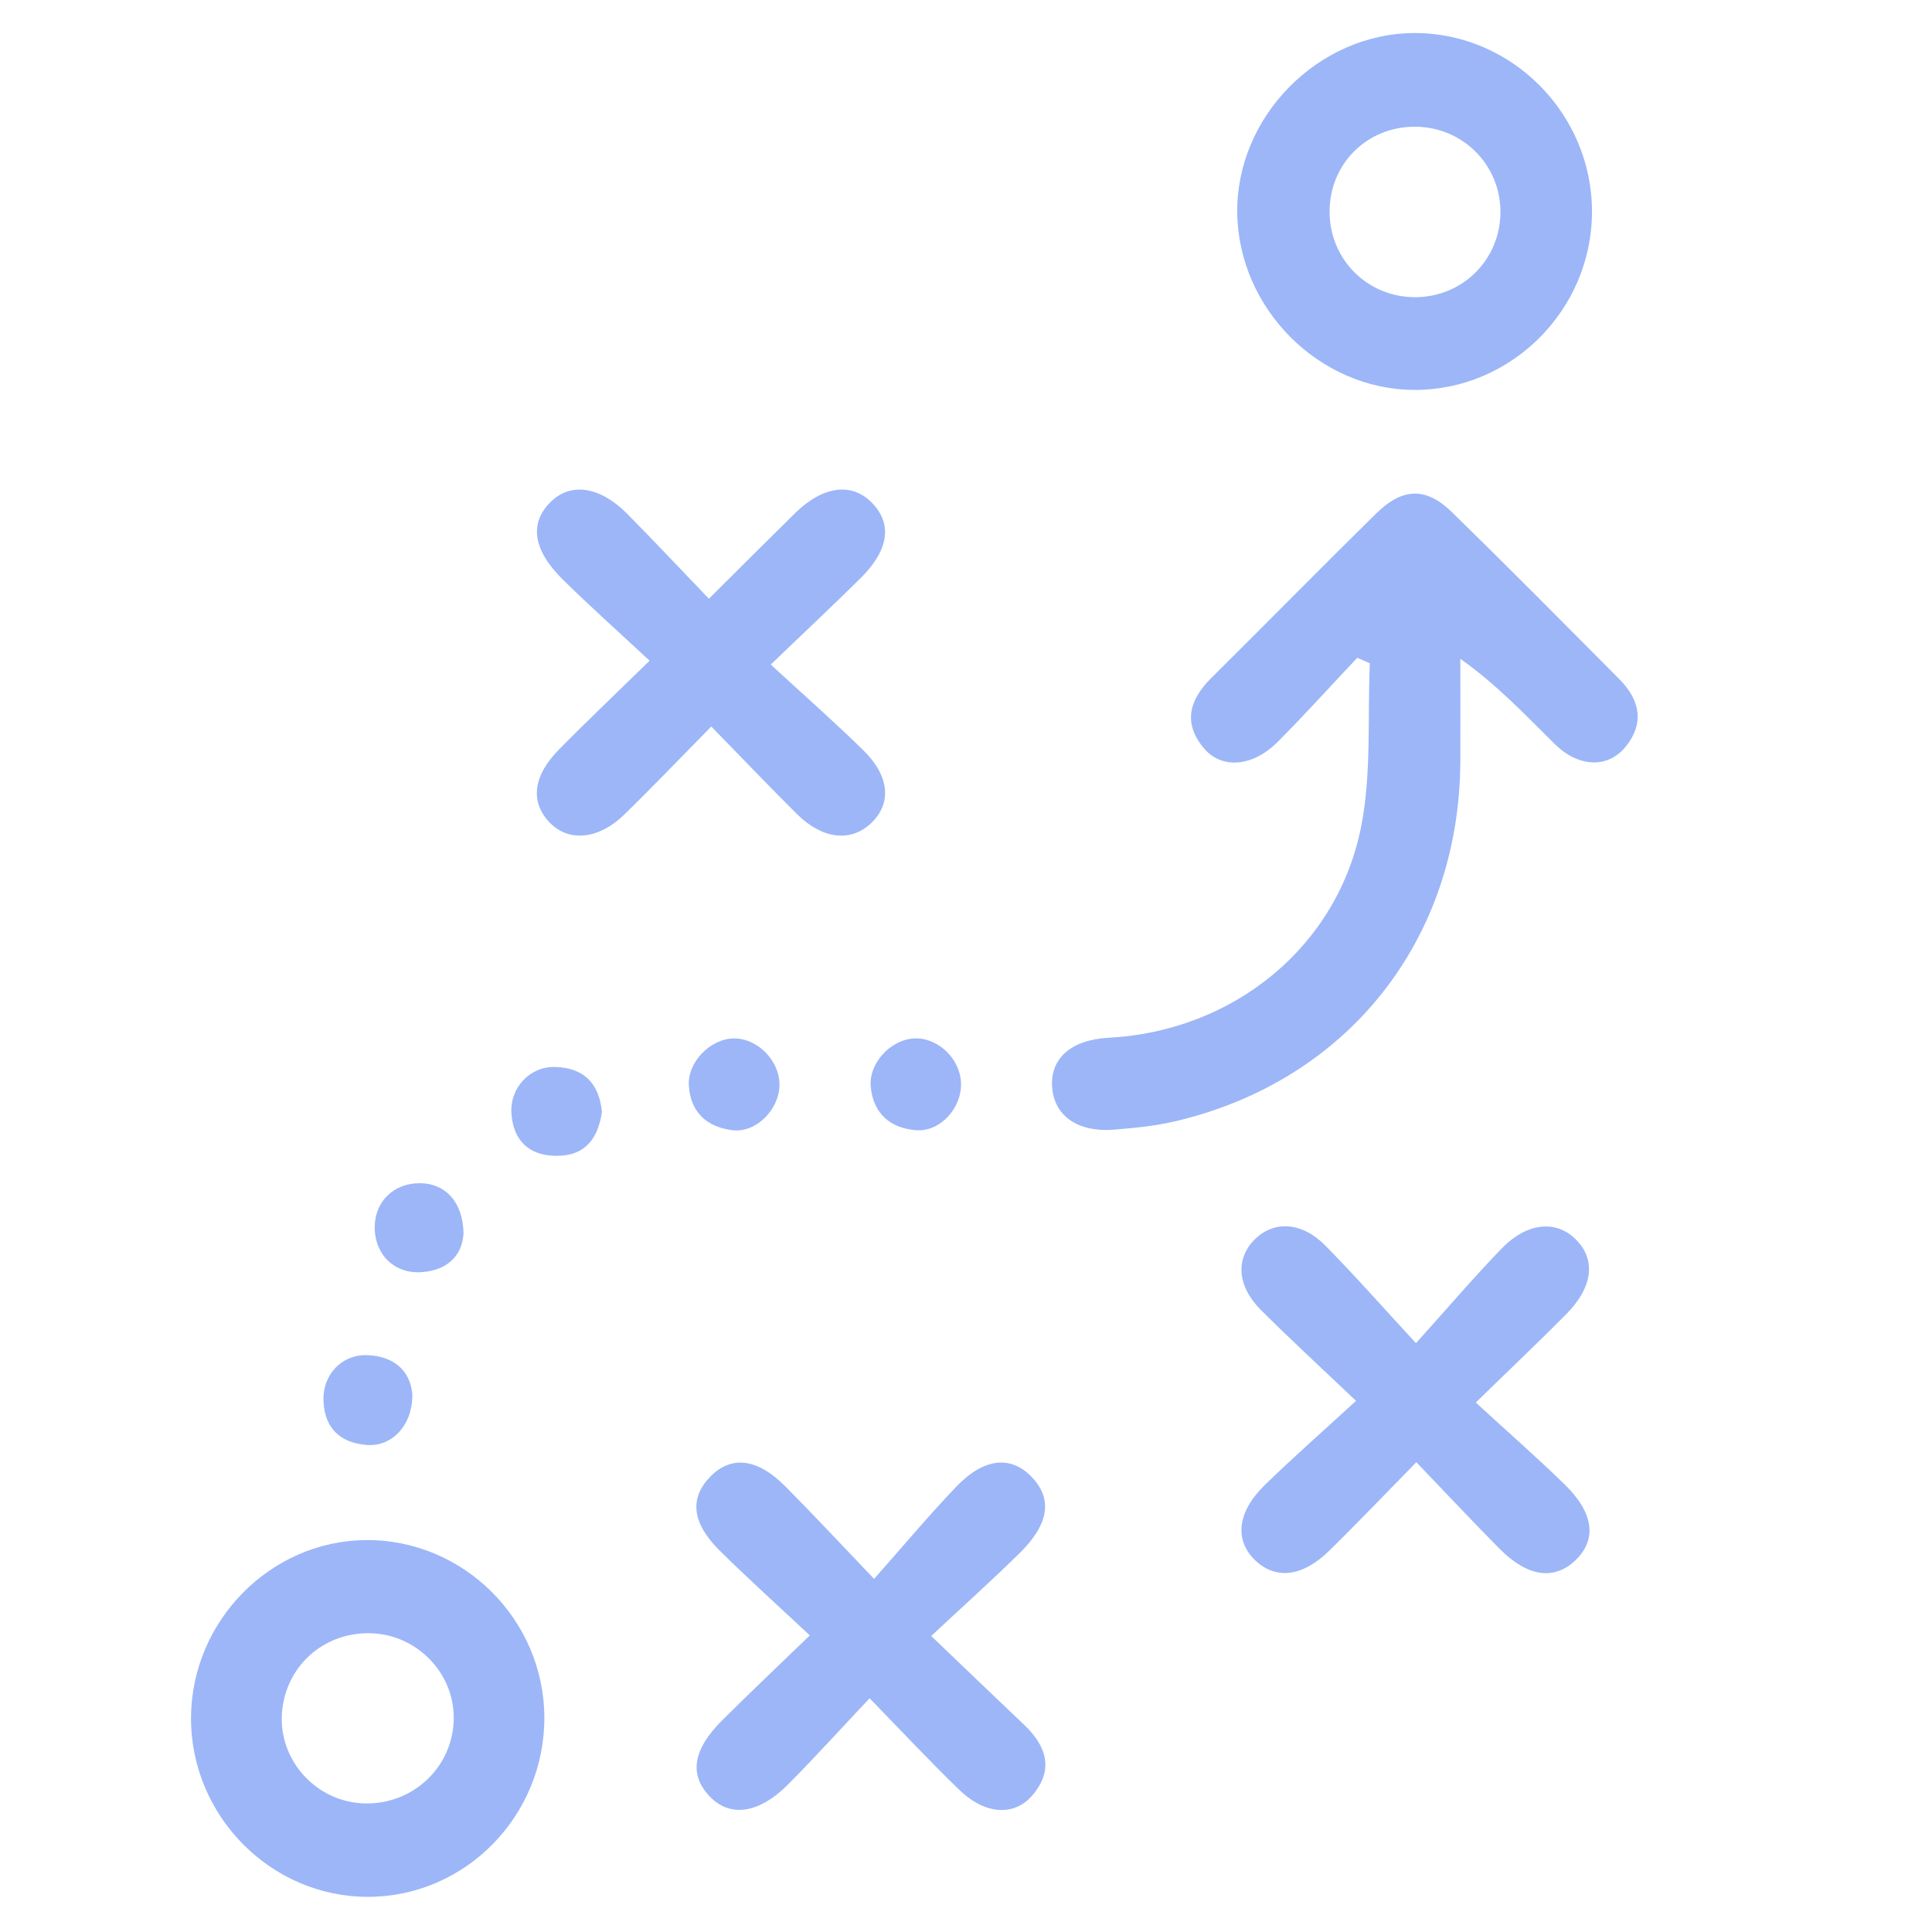
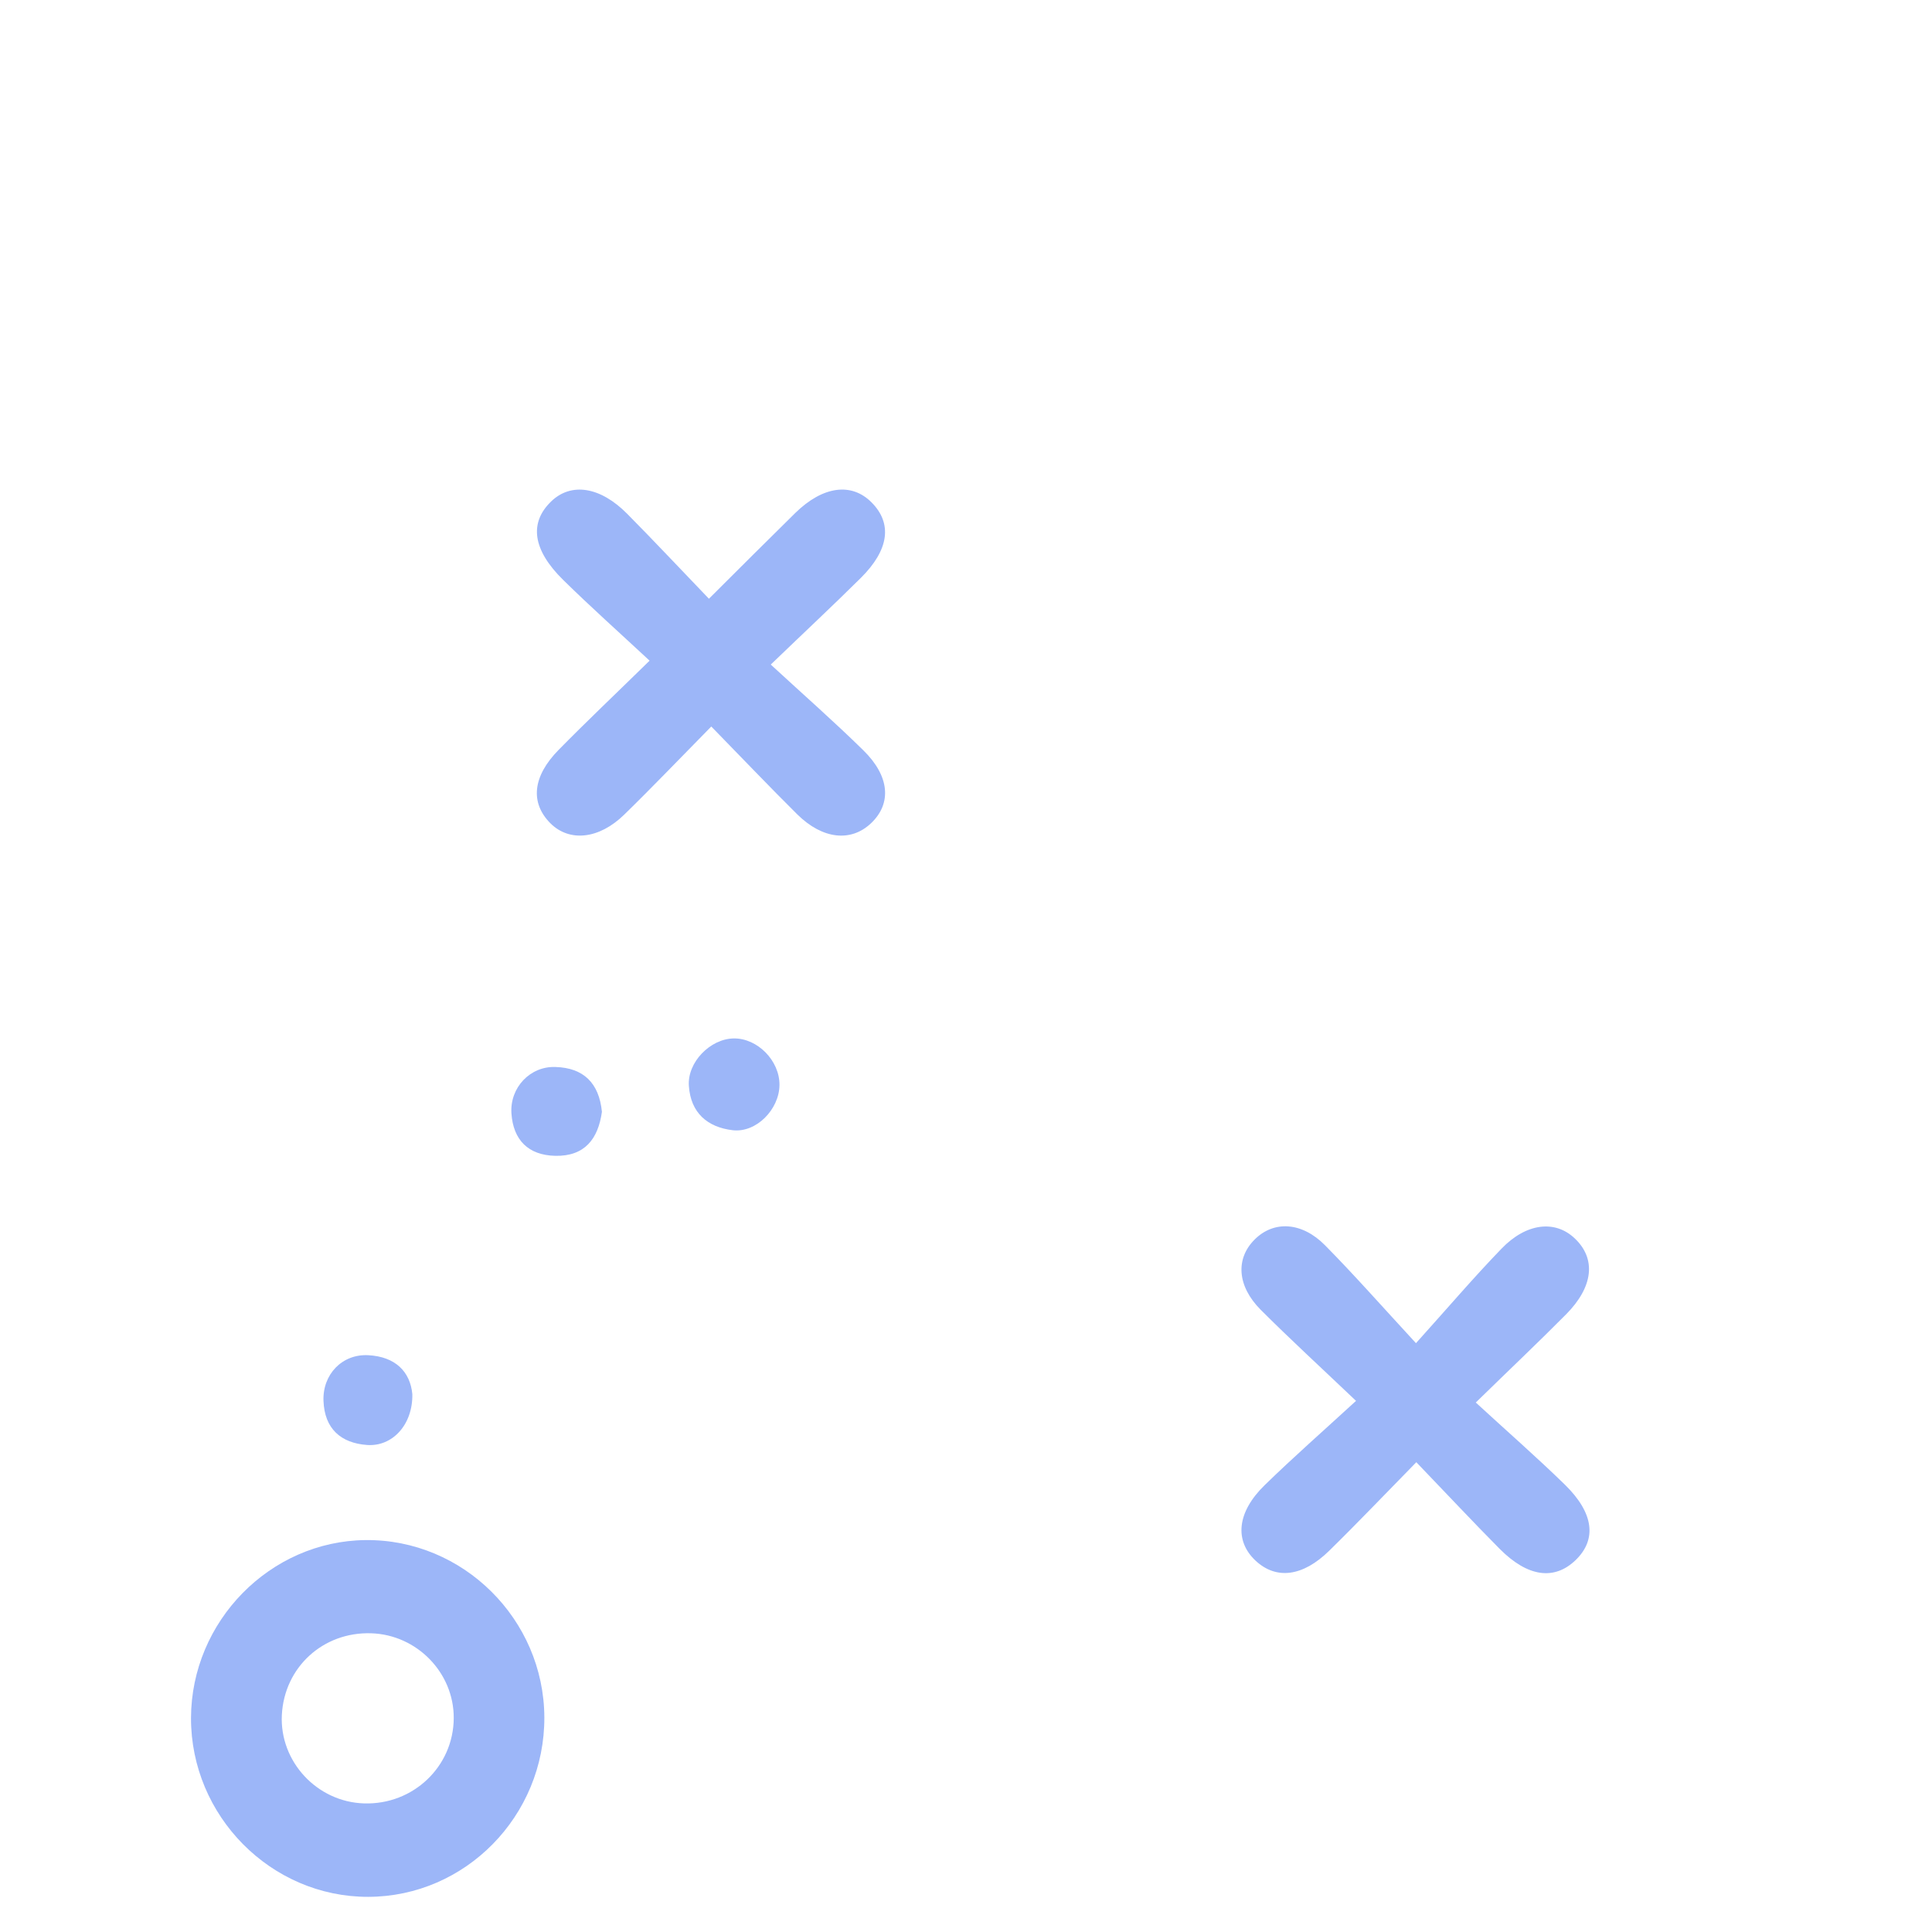
<svg xmlns="http://www.w3.org/2000/svg" version="1.1" id="Capa_1" x="0px" y="0px" viewBox="0 0 163.76 163.76" style="enable-background:new 0 0 163.76 163.76;" xml:space="preserve">
  <style type="text/css">
	.st0{fill:#9CB6F8;}
</style>
  <g id="Ocdnw9.tif_00000148630282351214437300000016872909292053588362_">
    <g>
-       <path class="st0" d="M115.04,55.76c-2.25,2.38-4.44,4.82-6.76,7.14c-2.1,2.1-4.71,2.31-6.22,0.54c-1.81-2.13-1.26-4.12,0.61-5.97    c4.67-4.63,9.28-9.33,13.97-13.94c2.24-2.2,4.22-2.27,6.44-0.11c4.78,4.67,9.48,9.42,14.19,14.16c1.76,1.77,2.14,3.77,0.48,5.76    c-1.5,1.81-3.97,1.69-5.95-0.26c-2.48-2.44-4.85-4.99-8.02-7.24c0,2.9,0.01,5.8,0,8.7c-0.07,15.11-9.53,27.07-24.16,30.5    c-1.69,0.4-3.44,0.57-5.18,0.71c-3.02,0.25-5.02-1.12-5.25-3.48c-0.24-2.52,1.56-4.14,4.8-4.31c10.57-0.56,19.44-7.74,21.41-18.03    c0.85-4.45,0.51-9.13,0.71-13.71C115.76,56.06,115.4,55.91,115.04,55.76z" />
-       <path class="st0" d="M134.94,17.96c-0.01,8.31-6.85,15.14-15.1,15.09c-8.04-0.05-14.86-6.89-14.97-15    c-0.1-8.16,6.86-15.23,15.03-15.25C128.14,2.79,134.95,9.64,134.94,17.96z M119.98,25.19c4.04-0.02,7.23-3.24,7.2-7.28    c-0.03-4.01-3.27-7.19-7.3-7.17c-4.07,0.02-7.22,3.21-7.18,7.26C112.73,22.04,115.95,25.21,119.98,25.19z" />
      <path class="st0" d="M46.14,145.56c0.03,8.36-6.69,15.21-14.94,15.22c-8.24,0.01-15.03-6.86-15.01-15.17    c0.03-8.19,6.7-14.99,14.8-15.07C39.25,130.46,46.1,137.25,46.14,145.56z M31.46,138.44c-4.08-0.13-7.36,2.88-7.57,6.92    c-0.2,3.95,2.98,7.38,6.97,7.5c4.16,0.13,7.58-3.12,7.6-7.23C38.48,141.79,35.34,138.56,31.46,138.44z" />
      <path class="st0" d="M60.29,61.58c-2.64,2.68-4.97,5.12-7.38,7.47c-2.14,2.09-4.65,2.34-6.26,0.73c-1.72-1.73-1.52-3.97,0.71-6.23    c2.37-2.41,4.83-4.74,7.7-7.55c-2.57-2.39-5-4.56-7.32-6.84c-2.6-2.55-2.9-4.85-1.02-6.66c1.69-1.63,4.16-1.26,6.45,1.06    c2.24,2.26,4.41,4.58,6.92,7.19c2.58-2.57,4.94-4.93,7.32-7.27c2.33-2.28,4.76-2.61,6.46-0.9c1.78,1.78,1.5,4.02-0.91,6.41    c-2.33,2.31-4.73,4.55-7.63,7.34c2.8,2.58,5.4,4.86,7.86,7.28c2.23,2.19,2.4,4.5,0.64,6.17c-1.7,1.61-4.1,1.37-6.25-0.75    C65.2,66.67,62.88,64.23,60.29,61.58z" />
-       <path class="st0" d="M73.71,143.95c-2.56,2.71-4.69,5.07-6.92,7.31c-2.49,2.5-4.96,2.81-6.67,0.97c-1.72-1.84-1.39-3.93,1.1-6.42    c2.31-2.3,4.68-4.54,7.42-7.19c-2.74-2.57-5.26-4.83-7.66-7.21c-2.33-2.32-2.54-4.39-0.83-6.19c1.78-1.87,4.01-1.65,6.41,0.76    c2.31,2.33,4.55,4.73,7.53,7.85c2.47-2.79,4.63-5.37,6.94-7.79c2.36-2.47,4.62-2.69,6.4-0.87c1.78,1.84,1.52,3.97-0.96,6.43    c-2.33,2.3-4.78,4.49-7.54,7.07c2.9,2.77,5.39,5.17,7.9,7.55c1.89,1.8,2.51,3.81,0.68,5.95c-1.55,1.83-4.06,1.63-6.21-0.47    C78.87,149.35,76.56,146.88,73.71,143.95z" />
      <path class="st0" d="M120.05,123.94c-2.66,2.71-4.98,5.15-7.38,7.5c-2.25,2.21-4.5,2.47-6.24,0.85c-1.81-1.69-1.59-4.11,0.76-6.4    c2.41-2.35,4.95-4.58,7.75-7.15c-3.05-2.9-5.62-5.26-8.08-7.72c-2.01-2.02-2.14-4.34-0.51-5.96c1.61-1.61,3.99-1.51,5.97,0.5    c2.44,2.47,4.74,5.08,7.7,8.29c2.72-3.02,4.91-5.59,7.25-8.01c2.11-2.19,4.55-2.45,6.21-0.87c1.82,1.72,1.59,4.1-0.75,6.45    c-2.31,2.33-4.7,4.59-7.64,7.46c2.63,2.42,5.15,4.62,7.54,6.95c2.48,2.42,2.73,4.66,0.92,6.41c-1.8,1.73-4.05,1.44-6.43-0.95    C124.8,128.95,122.57,126.56,120.05,123.94z" />
-       <path class="st0" d="M81.46,91.84c0.05,2.09-1.78,4.12-3.81,3.96c-2.16-0.17-3.61-1.38-3.84-3.64c-0.21-2.01,1.65-4.03,3.66-4.14    C79.49,87.91,81.41,89.75,81.46,91.84z" />
      <path class="st0" d="M66.07,91.97c-0.02,2.06-1.96,4.06-3.96,3.83c-2.15-0.25-3.57-1.48-3.72-3.76c-0.14-2,1.81-3.99,3.8-4.02    C64.2,87.99,66.09,89.9,66.07,91.97z" />
      <path class="st0" d="M34.95,118.17c0.05,2.59-1.69,4.46-3.83,4.31c-2.23-0.16-3.61-1.38-3.7-3.73c-0.09-2.25,1.58-4,3.8-3.88    C33.5,114.99,34.77,116.26,34.95,118.17z" />
      <path class="st0" d="M51.02,94.24c-0.32,2.3-1.46,3.78-3.95,3.73c-2.3-0.05-3.57-1.35-3.72-3.6c-0.14-2.19,1.59-4.01,3.73-3.93    C49.47,90.51,50.78,91.81,51.02,94.24z" />
-       <path class="st0" d="M39.29,104.52c-0.09,1.78-1.23,3.14-3.55,3.31c-2.27,0.16-3.93-1.43-3.98-3.7c-0.04-2.25,1.58-3.86,3.86-3.84    C37.72,100.31,39.23,101.84,39.29,104.52z" />
    </g>
  </g>
</svg>